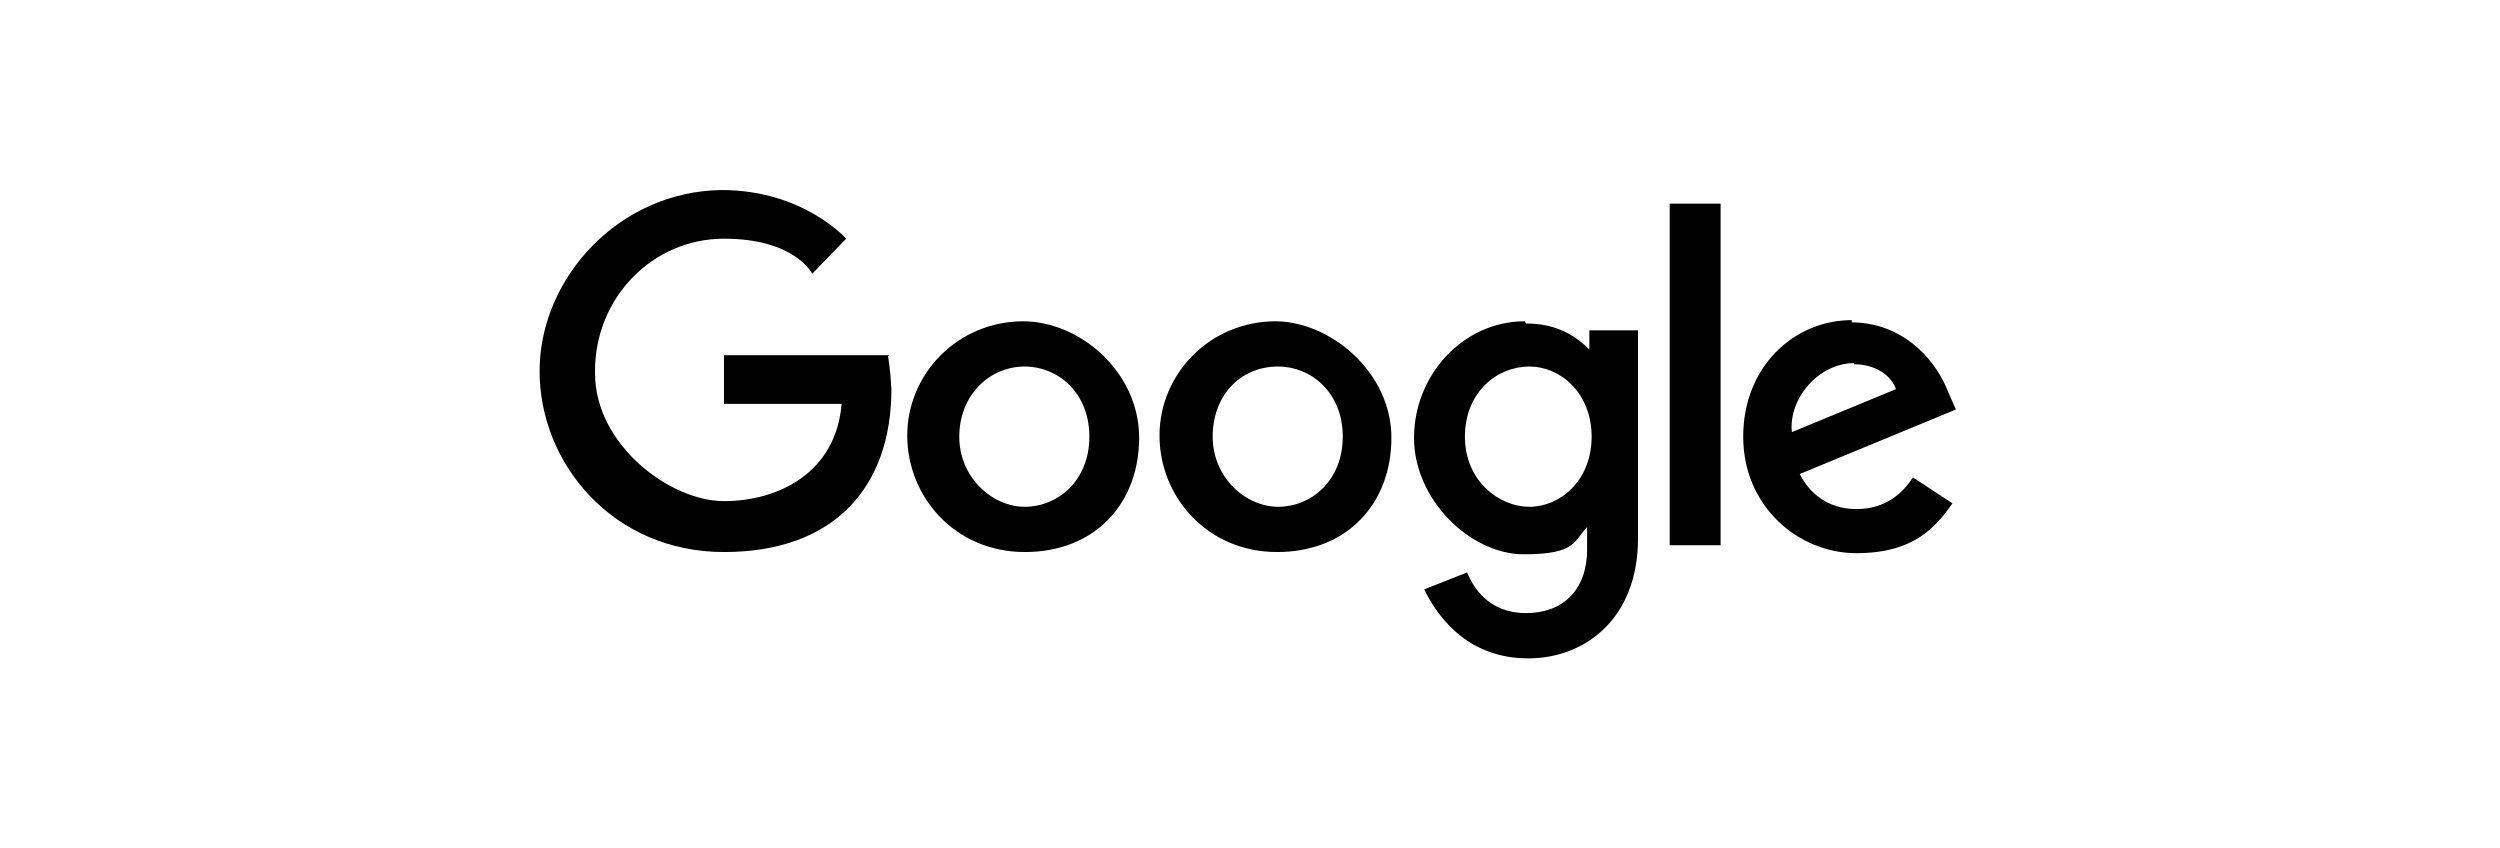
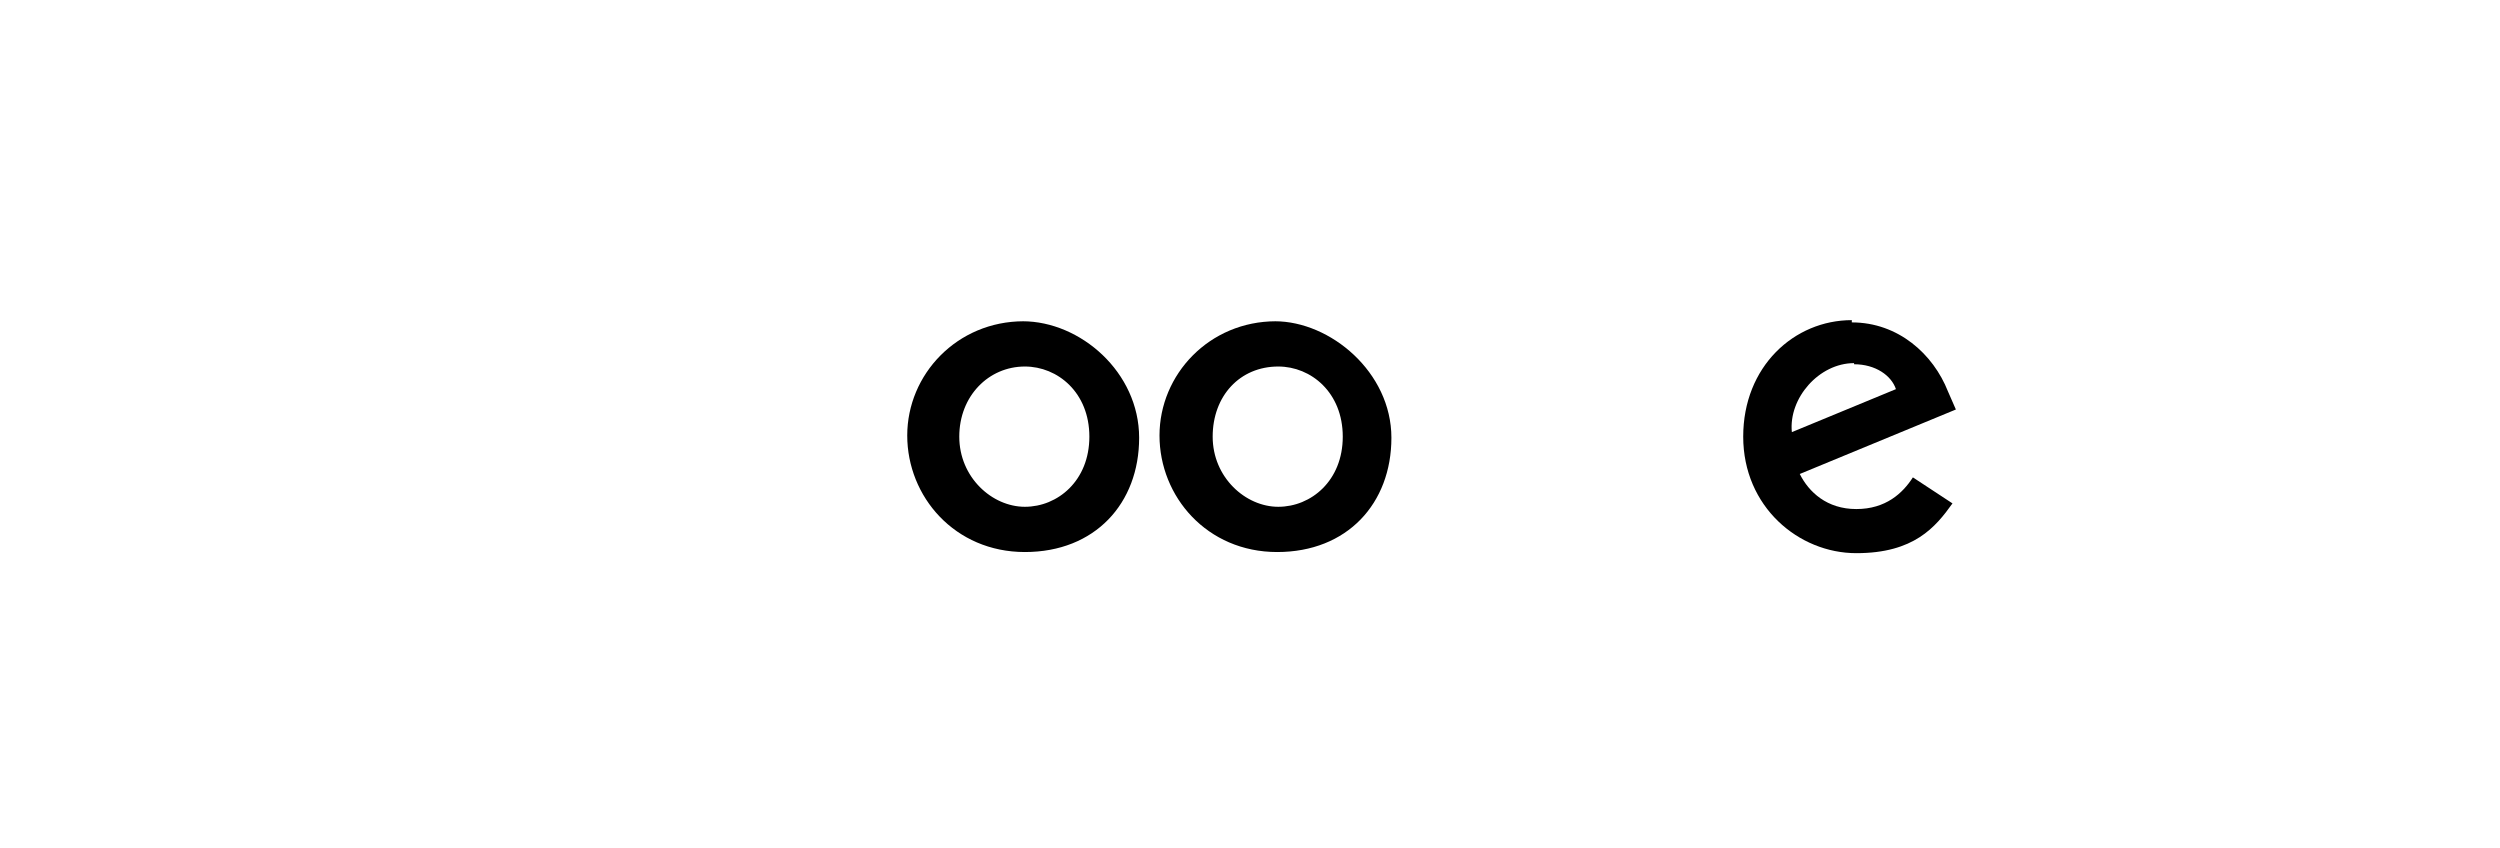
<svg xmlns="http://www.w3.org/2000/svg" id="Calque_1" version="1.1" viewBox="0 0 221 75">
-   <path d="M78.6,31.4h-14.6v4.3h10.4c-.5,6.1-5.6,8.6-10.4,8.6s-11.4-5-11.4-11.3v-.2c0-6.5,5.1-11.7,11.4-11.7s7.8,3.1,7.8,3.1l3-3.1s-3.8-4.3-11-4.3c-9.1.1-16.1,7.8-16.1,16s6.5,16,16.3,16,14.8-5.8,14.8-14.4c-.1-1.9-.3-2.9-.3-2.9Z" />
  <path d="M90.5,28.4c-5.9,0-10.3,4.7-10.3,10.1s4.2,10.3,10.4,10.3,10.1-4.3,10.1-10.1-5.2-10.3-10.3-10.3ZM90.6,32.4c2.9,0,5.7,2.3,5.7,6.2s-2.8,6.2-5.7,6.2-5.8-2.6-5.8-6.2,2.6-6.2,5.8-6.2Z" />
  <path d="M112.8,28.4c-5.9,0-10.3,4.7-10.3,10.1s4.2,10.3,10.4,10.3,10.1-4.3,10.1-10.1-5.4-10.3-10.3-10.3ZM113,32.4c2.9,0,5.7,2.3,5.7,6.2s-2.8,6.2-5.7,6.2-5.8-2.6-5.8-6.2,2.4-6.2,5.8-6.2Z" />
-   <path d="M134.8,28.4c-5.5,0-9.8,4.8-9.8,10.3s5,10.3,9.7,10.3,4.4-1.2,5.6-2.4v2c0,3.5-2.1,5.6-5.4,5.6s-4.7-2.3-5.2-3.6l-3.8,1.5c1.4,2.9,4.2,6.1,9.2,6.1s9.7-3.5,9.7-10.6v-18.4h-4.3v1.7c-1.4-1.4-3.1-2.3-5.6-2.3ZM135.2,32.4c2.7,0,5.5,2.3,5.5,6.2s-2.8,6.2-5.5,6.2-5.7-2.3-5.7-6.2,2.8-6.2,5.7-6.2Z" />
  <path d="M163.7,28.3c-5.1,0-9.6,4.1-9.6,10.3s4.9,10.3,10,10.3,7-2.3,8.5-4.4l-3.5-2.3c-.9,1.4-2.4,2.8-5,2.8s-4.2-1.5-5-3.1l13.8-5.7-.7-1.6c-1.3-3.3-4.4-6.1-8.5-6.1ZM163.9,32.2c1.9,0,3.3,1,3.7,2.2l-9.2,3.8c-.3-3,2.4-6.1,5.5-6.1Z" />
-   <path d="M147.6,48.2h4.5v-30.2h-4.5v30.2Z" />
</svg>